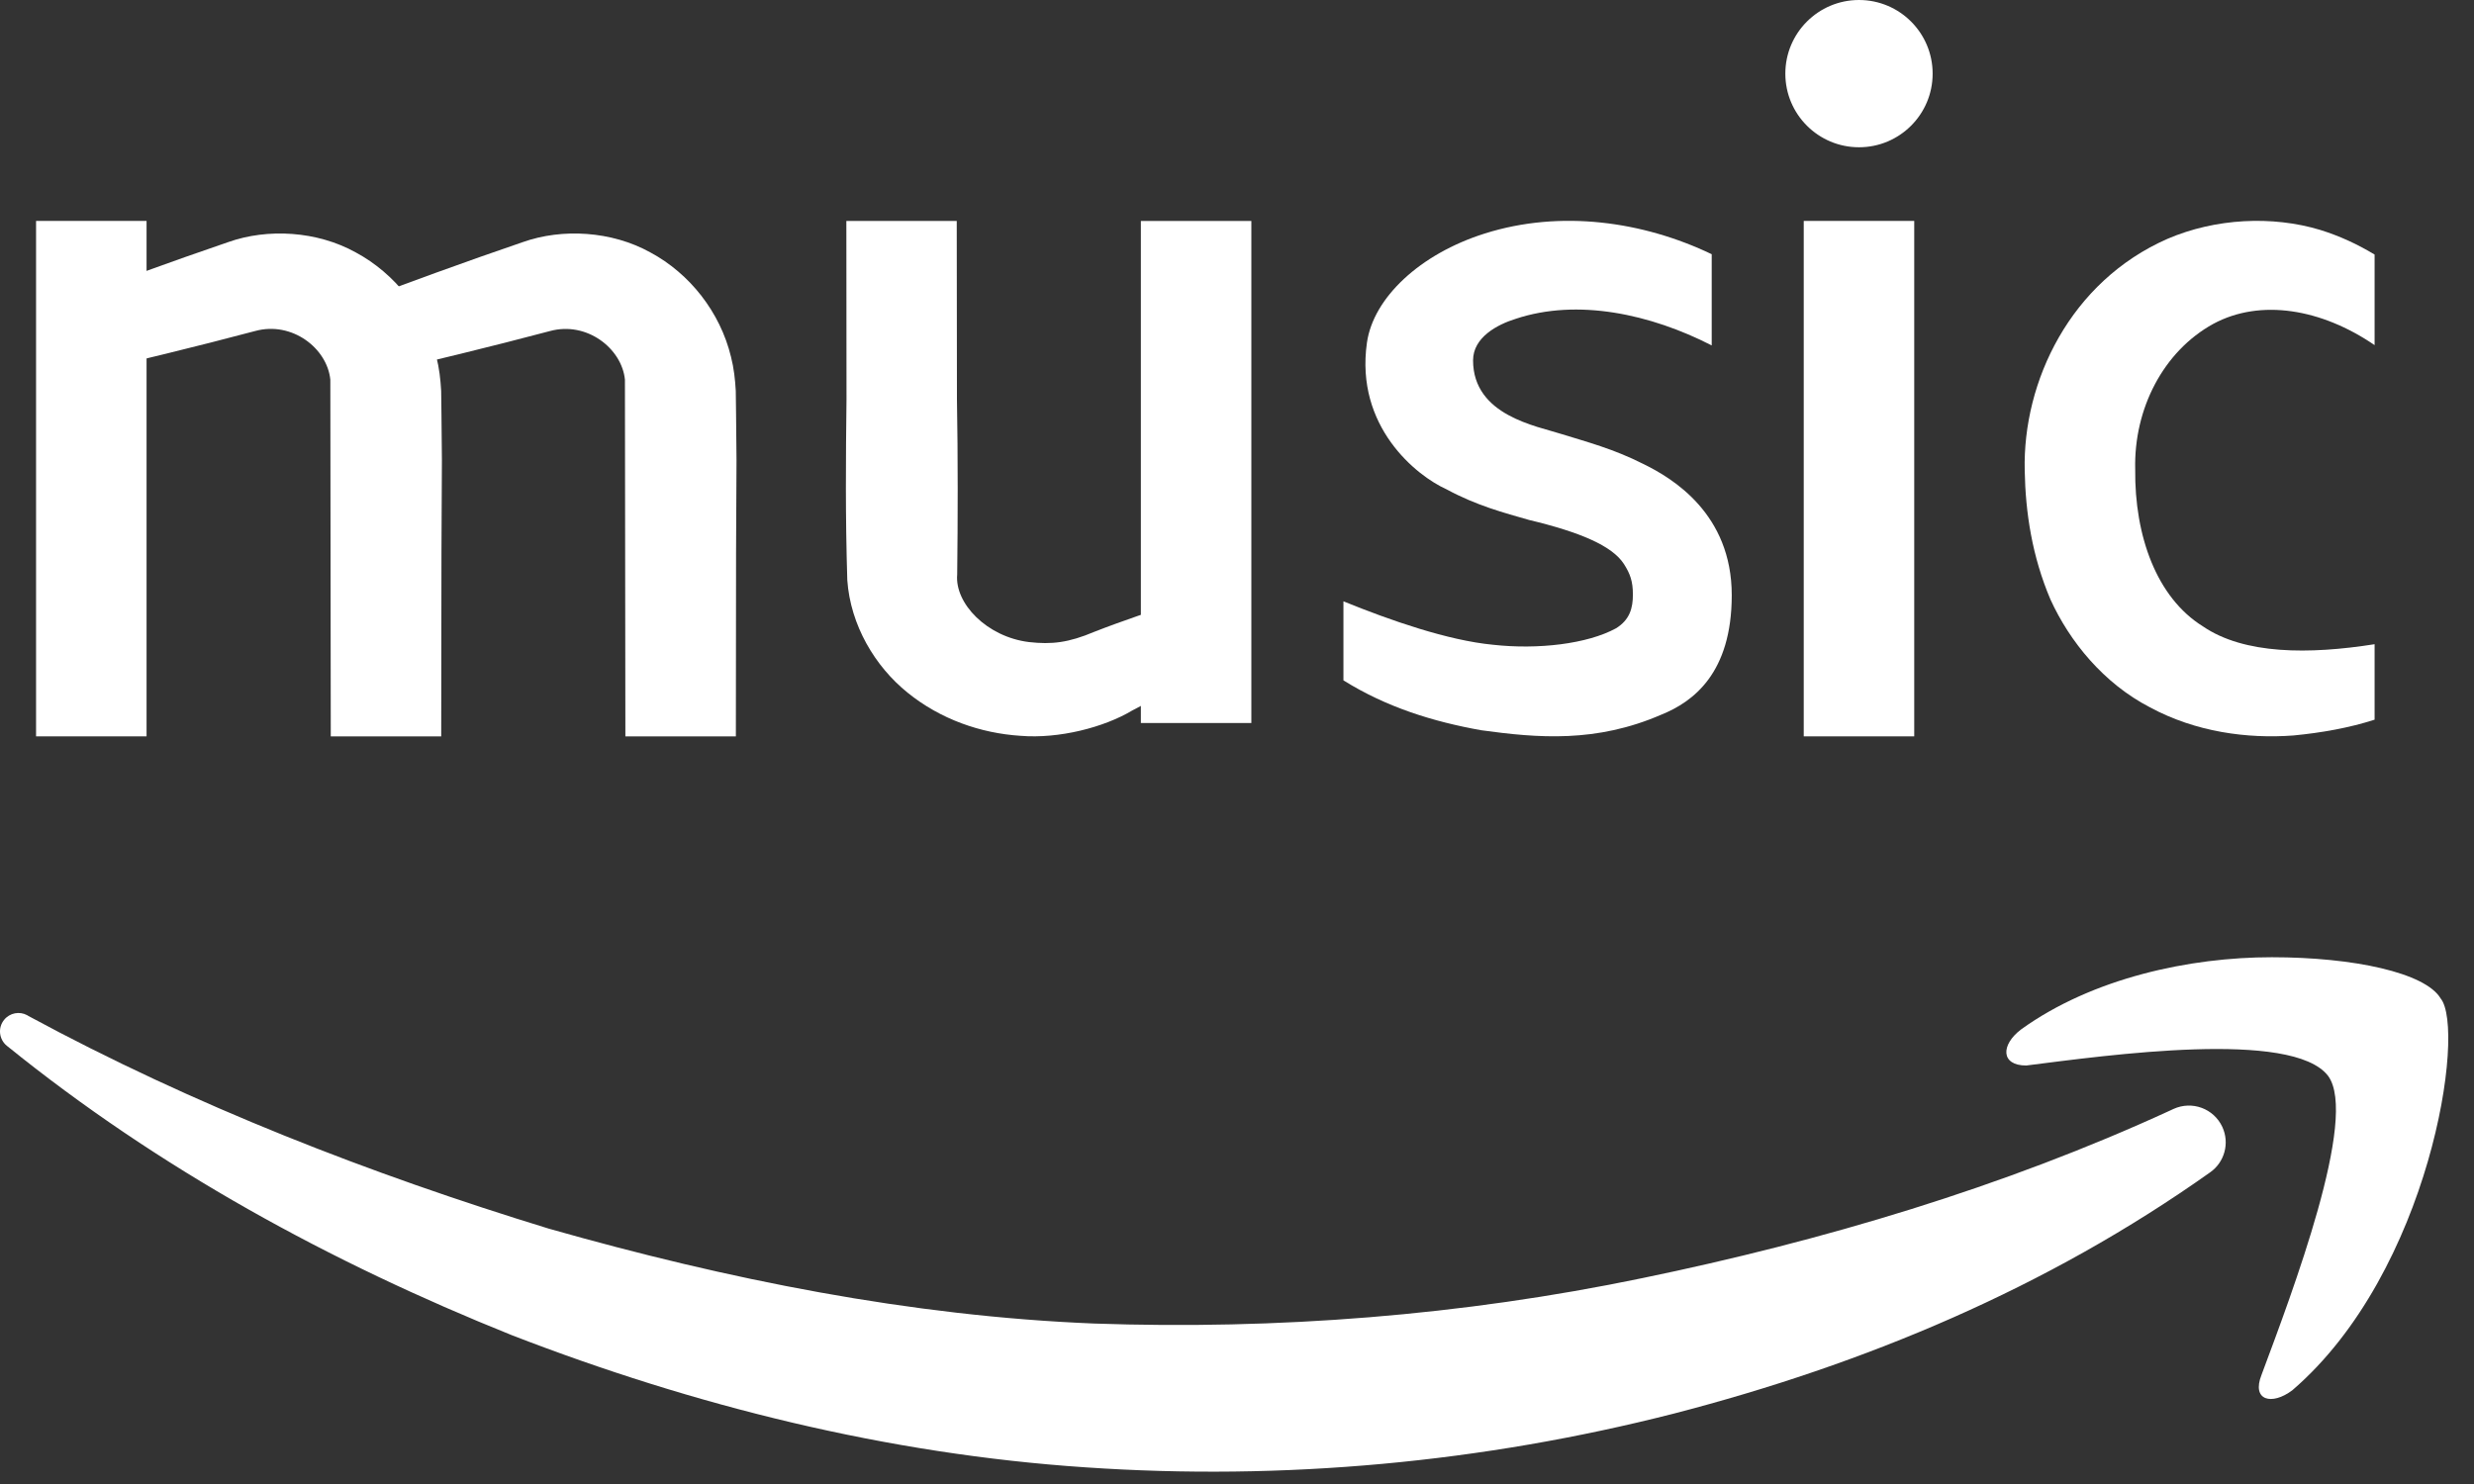
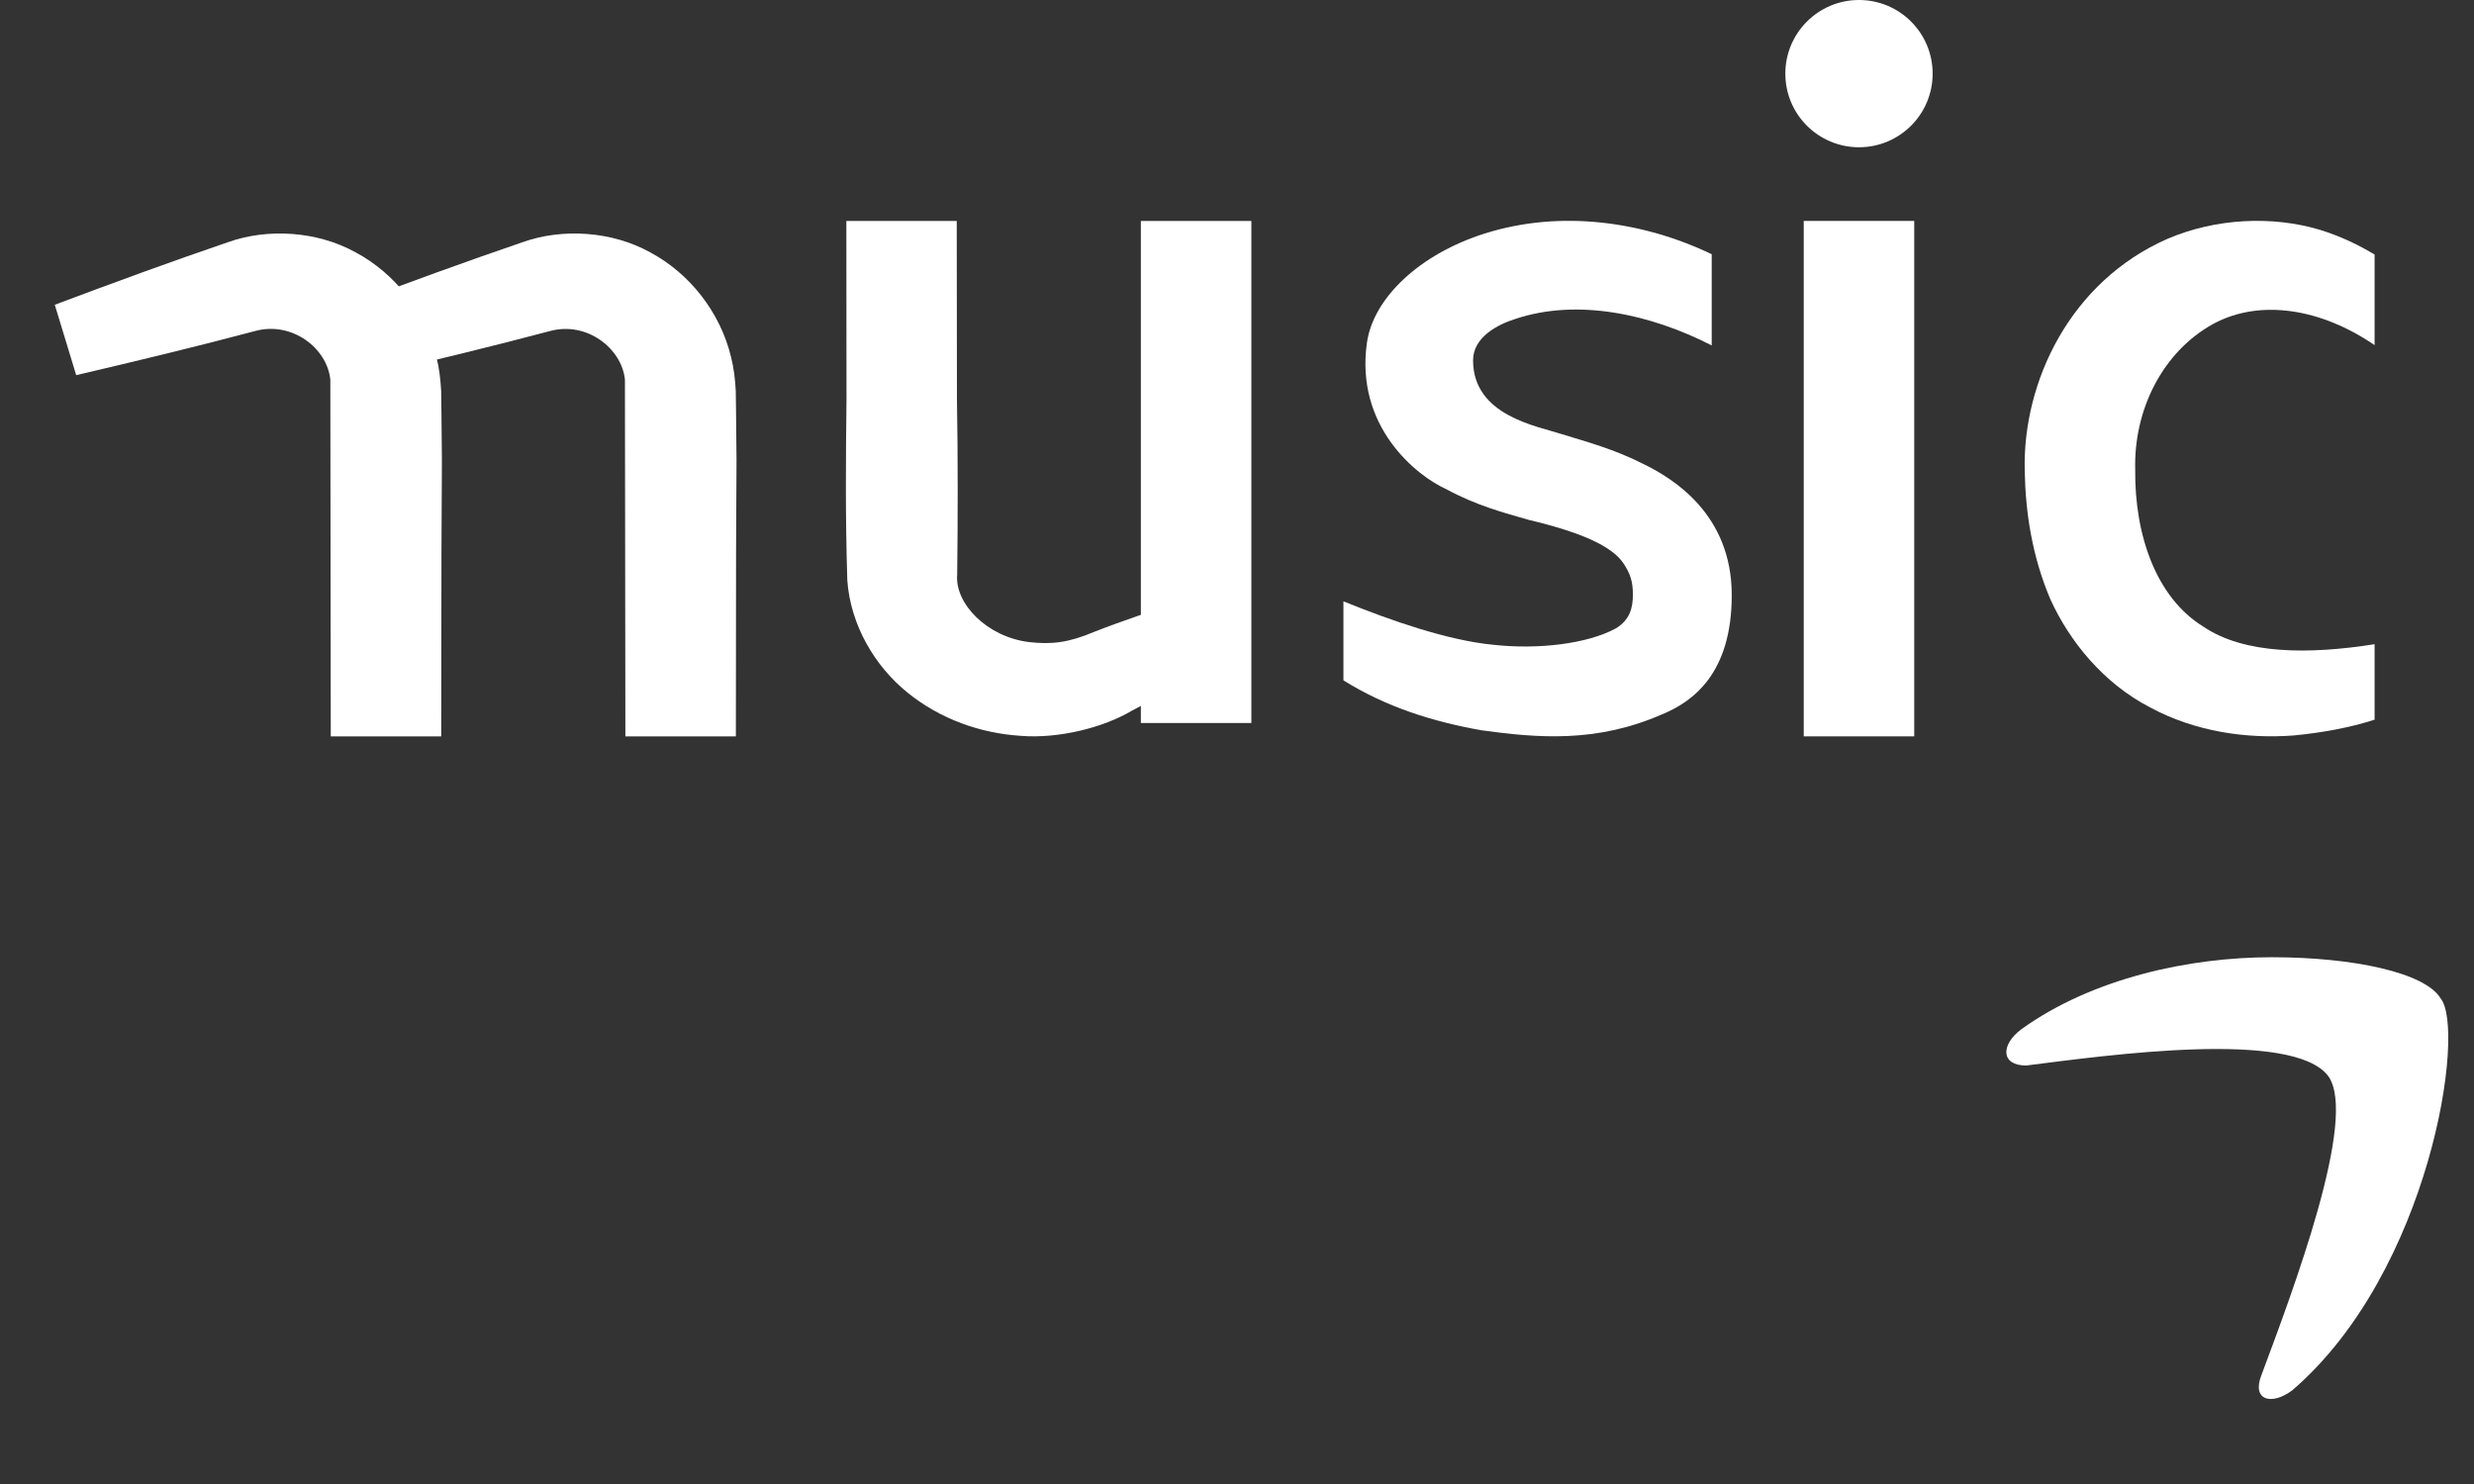
<svg xmlns="http://www.w3.org/2000/svg" width="50" height="30" viewBox="0 0 50 30" fill="none">
  <rect x="0" y="0" width="50" height="30" fill="#333333" stroke="none" />
  <path d="M43.153 9.488C43.138 10.834 43.585 12.081 44.522 12.663C45.356 13.232 46.666 13.232 47.991 13.023V14.549C47.47 14.716 46.919 14.813 46.353 14.868C45.416 14.938 44.374 14.798 43.451 14.299C42.513 13.814 41.828 12.968 41.441 12.121C41.069 11.248 40.935 10.36 40.92 9.515C40.876 7.712 41.843 5.688 43.808 4.827C44.776 4.412 45.922 4.356 46.889 4.647C47.291 4.772 47.648 4.939 47.991 5.146V6.977C46.919 6.242 45.684 6.033 44.731 6.547C43.719 7.103 43.123 8.267 43.153 9.488Z" fill="white" />
  <path d="M34.999 12.032C34.999 13.607 34.221 14.186 33.581 14.445C32.257 15.021 31.081 14.92 29.934 14.762C28.967 14.589 28.029 14.301 27.151 13.754V12.156C28.104 12.544 29.265 12.947 30.173 13.034C31.081 13.135 32.078 13.019 32.659 12.702C32.941 12.529 33.001 12.288 33.001 12.02C33.001 11.752 32.947 11.6 32.818 11.399C32.581 11.033 31.929 10.756 30.902 10.511C30.396 10.366 29.845 10.222 29.235 9.892C28.625 9.618 27.385 8.623 27.626 6.928C27.755 6.021 28.695 5.134 30.009 4.72C31.541 4.236 33.209 4.475 34.594 5.139V6.983C33.358 6.349 31.884 6.029 30.634 6.445C30.262 6.56 29.771 6.819 29.771 7.285C29.771 8.403 31.066 8.614 31.557 8.774C32.063 8.931 32.614 9.076 33.209 9.378C33.805 9.667 34.999 10.389 34.999 12.032Z" fill="white" />
  <path d="M19.336 4.466L19.34 8.068C19.361 9.244 19.358 10.526 19.345 11.615C19.293 12.197 19.943 12.876 20.798 12.98C21.253 13.031 21.593 12.994 22.117 12.772C22.69 12.547 23.278 12.357 23.86 12.151L24.488 13.466C23.952 13.766 23.424 14.083 22.879 14.365C22.312 14.704 21.402 14.939 20.625 14.875C19.818 14.823 19.006 14.54 18.343 14.003C17.685 13.473 17.188 12.641 17.124 11.727C17.084 10.417 17.094 9.295 17.108 8.07L17.105 4.467L19.336 4.466Z" fill="white" />
  <path d="M45.913 19.351C44.259 19.351 42.294 19.768 40.847 20.81C40.433 21.123 40.433 21.54 40.95 21.54C42.604 21.331 46.327 20.81 47.05 21.748C47.671 22.581 46.327 26.126 45.706 27.793C45.499 28.314 45.913 28.418 46.327 28.106C49.118 25.707 49.843 20.809 49.325 20.183C49.015 19.664 47.566 19.351 45.913 19.351Z" fill="white" />
-   <path d="M0.573 20.538C3.92 22.349 7.499 23.737 11.092 24.838C14.714 25.868 18.4 26.605 22.108 26.756C25.807 26.885 29.546 26.596 33.196 25.837C36.831 25.087 40.497 23.997 43.869 22.445L43.927 22.418C44.301 22.247 44.741 22.409 44.914 22.782C45.066 23.113 44.956 23.497 44.668 23.699C41.373 26.037 37.69 27.577 33.824 28.578C29.961 29.564 25.939 29.938 21.936 29.663C17.935 29.395 14.028 28.418 10.345 26.992C6.674 25.518 3.204 23.623 0.138 21.141C-0.021 21.011 -0.047 20.776 0.083 20.617C0.197 20.475 0.395 20.439 0.549 20.523L0.573 20.538Z" fill="white" />
  <path d="M1.107 6.161C2.271 5.723 3.438 5.295 4.613 4.894C5.409 4.612 6.408 4.668 7.192 5.104C7.984 5.53 8.6 6.309 8.819 7.215C8.877 7.441 8.903 7.671 8.916 7.901L8.922 8.373L8.931 9.303L8.922 11.164L8.917 14.886H6.685L6.676 7.675C6.613 7.041 5.903 6.489 5.159 6.691C3.959 7.01 2.75 7.301 1.54 7.584L1.107 6.161Z" fill="white" />
  <path d="M7.061 6.161C8.225 5.723 9.392 5.295 10.567 4.894C11.363 4.612 12.362 4.668 13.146 5.104C13.938 5.53 14.555 6.309 14.774 7.215C14.832 7.441 14.857 7.671 14.87 7.901L14.876 8.373L14.885 9.303L14.876 11.164L14.872 14.886H12.639L12.63 7.675C12.567 7.042 11.857 6.489 11.113 6.693C9.913 7.011 8.705 7.303 7.494 7.586L7.061 6.161Z" fill="white" />
-   <path d="M2.962 4.466H0.729V14.886H2.962V4.466Z" fill="white" />
  <path d="M25.29 4.467H23.057V14.616H25.29V4.467Z" fill="white" />
  <path d="M38.687 4.466H36.454V14.886H38.687V4.466Z" fill="white" />
  <path d="M37.571 2.977C38.393 2.977 39.059 2.311 39.059 1.489C39.059 0.666 38.393 0 37.571 0C36.749 0 36.082 0.666 36.082 1.489C36.082 2.311 36.749 2.977 37.571 2.977Z" fill="white" />
</svg>